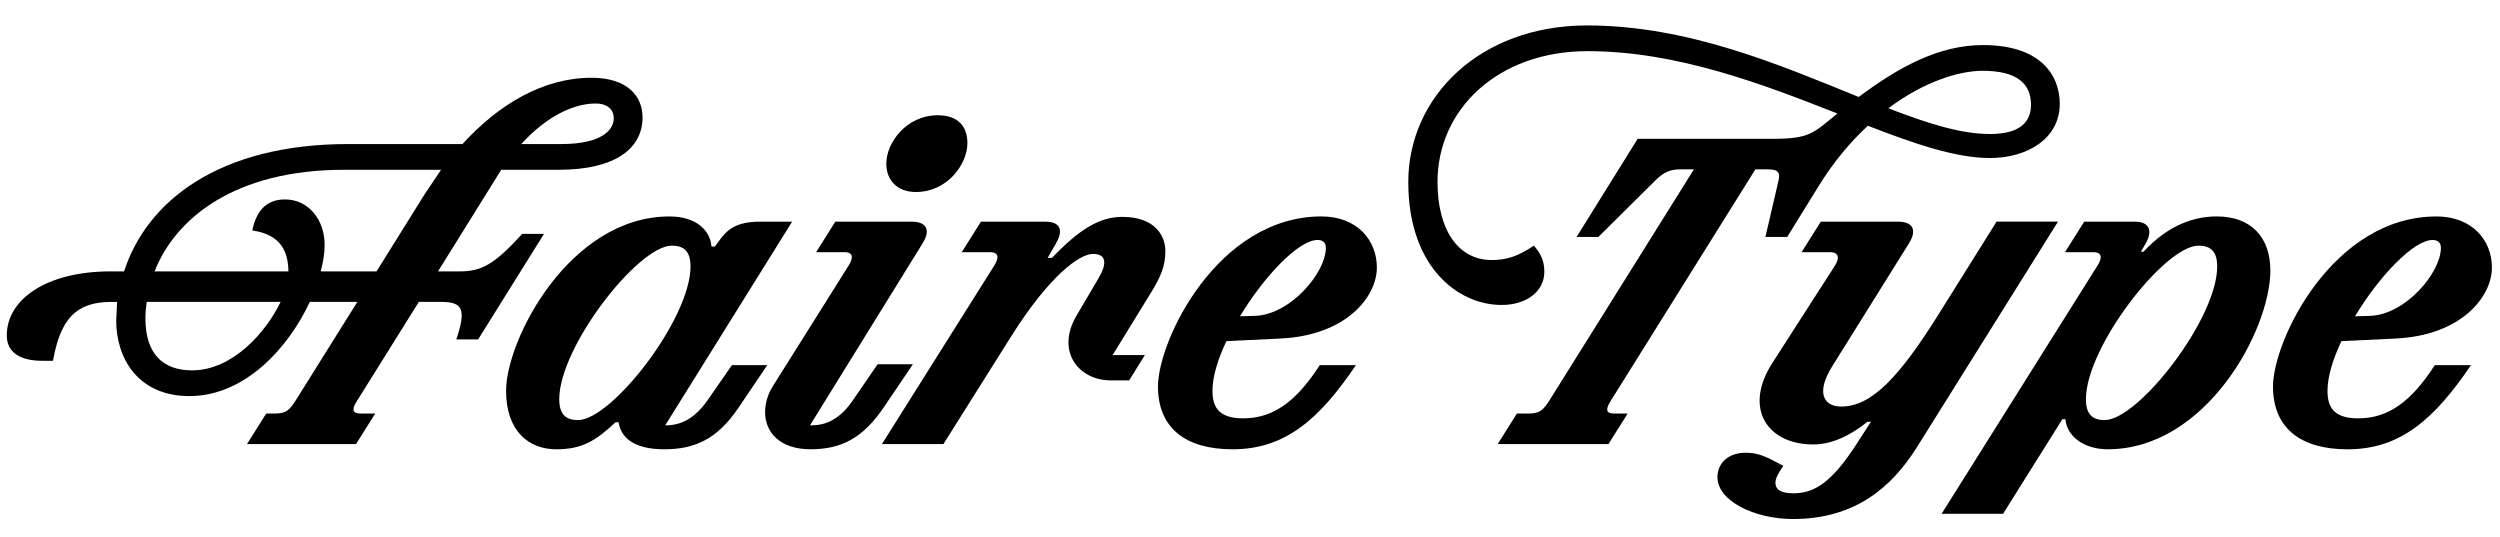
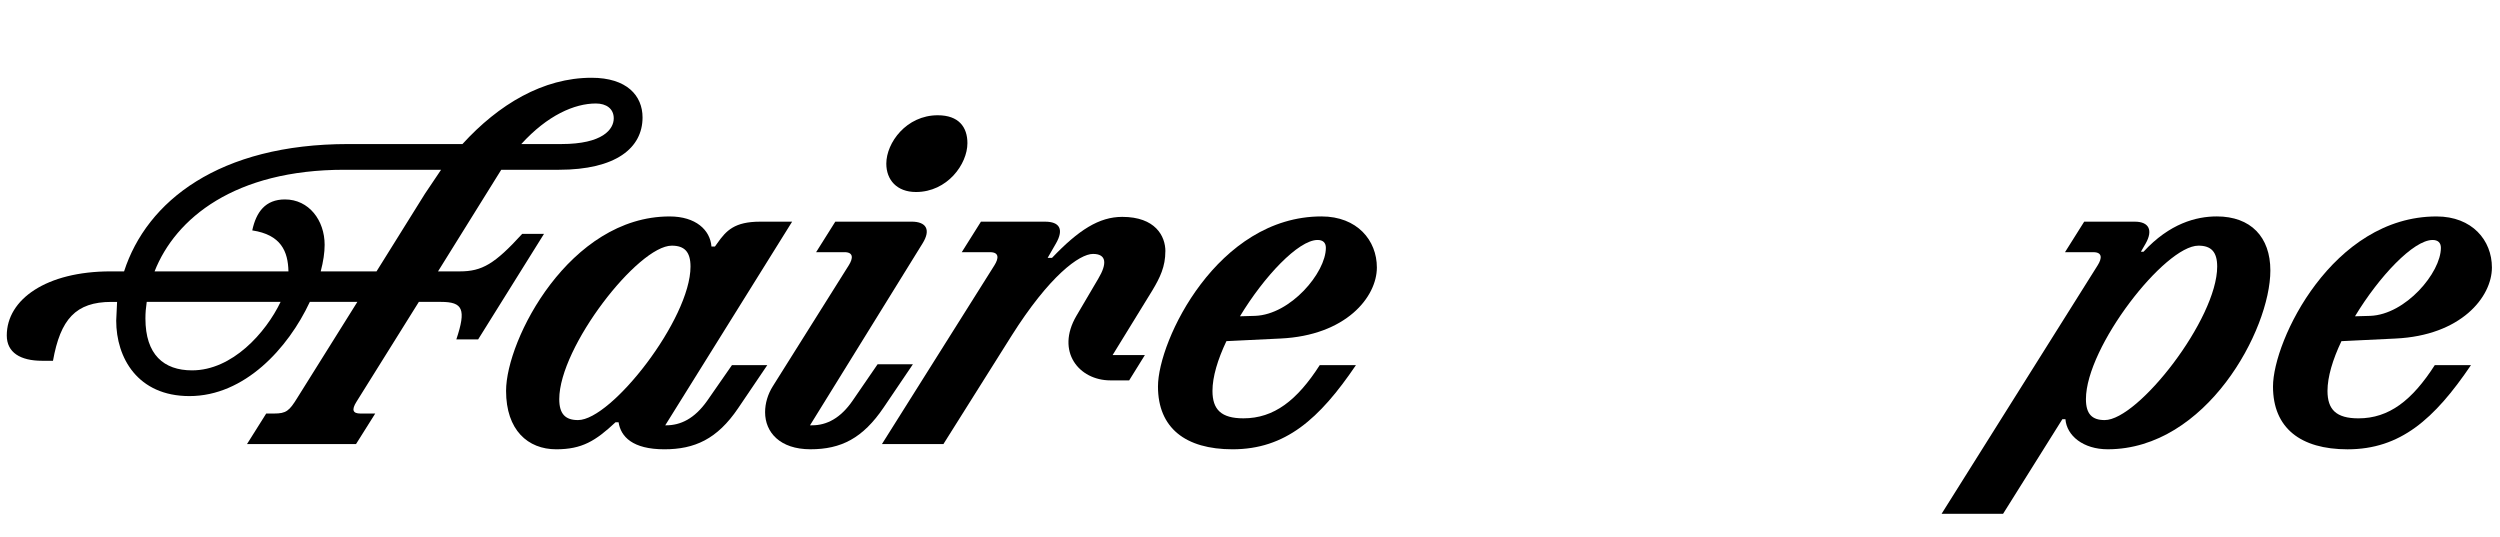
<svg xmlns="http://www.w3.org/2000/svg" id="Layer_1" data-name="Layer 1" viewBox="0 0 1397.48 300">
  <path d="M291.9,130.74c-15.36,16.82-22.43,20.96-34.86,20.96h-12.19l32.91-52.9,2.44-3.9h32.18c31.93,0,46.8-12.19,46.8-29.25,0-12.19-8.78-22.18-28.52-22.18-27.06,0-51.92,14.87-72.15,37.05h-63.86c-72.15,0-112.62,31.93-125.29,71.18h-7.56c-35.83,0-58.01,15.6-58.01,35.83,0,9.51,7.56,14.14,19.74,14.14h6.09c4.14-23.16,12.68-32.91,32.66-32.91h3.17l-.49,10.48c0,20.72,11.94,42.17,40.95,42.17,30.71,0,55.09-26.57,67.28-52.65h26.57l-33.4,53.38c-4.63,7.56-6.34,9.02-13.16,9.02h-4.39l-10.73,17.06h60.94l10.73-17.06h-8.29c-4.14,0-5.12-1.95-2.19-6.58l34.86-55.82h12.43c12.19,0,14.14,4.14,8.53,20.96h12.19l36.81-58.99h-12.19ZM333.09,57.85c5.85,0,9.99,2.93,9.99,8.29,0,6.09-6.09,14.38-29.25,14.38h-22.43c14.63-16.09,29.74-22.67,41.68-22.67ZM107.37,207.03c-15.84,0-26.08-8.78-26.08-29.01,0-3.17.24-5.85.73-9.26h74.83c-8.29,17.31-27.06,38.27-49.48,38.27ZM210.48,151.7h-31.2c1.46-5.61,2.19-10.48,2.19-14.87,0-13.65-8.77-25.35-22.18-25.35-10.97,0-16.09,7.07-18.28,17.31,16.09,2.44,19.99,11.7,20.23,22.91h-74.83c11.7-29.74,44.85-56.8,106.04-56.8h54.11l-9.02,13.41-27.06,43.39Z" />
  <path d="M409.15,204.11l-13.89,19.99c-7.07,9.99-14.87,13.65-22.91,13.65h-.49l70.93-113.84h-17.79c-14.38,0-19.01,4.88-24.13,12.19l-1.22,1.71h-1.95c-.73-9.26-8.77-16.82-23.4-16.82-55.82,0-91.41,68.74-91.41,97.5,0,21.94,12.19,32.66,28.03,32.66,14.38,0,21.94-4.63,33.15-15.11h1.71c1.22,8.04,7.8,15.11,25.59,15.11,16.82,0,29.49-5.61,41.2-22.91l16.33-24.13h-19.74ZM323.1,234.82c-7.07,0-10.48-3.41-10.48-11.7,0-29.25,44.12-85.8,62.89-85.8,7.07,0,10.48,3.41,10.48,11.7,0,29.25-44.12,85.8-62.89,85.8Z" />
  <path d="M510.31,203.62h-19.74l-13.89,20.23c-6.83,9.99-14.63,13.89-22.67,13.89h-1.22l62.89-101.65c4.88-7.8,1.95-12.19-6.09-12.19h-42.66l-10.73,17.06h15.84c5.12,0,4.88,3.41,2.44,7.31l-42.41,67.52c-2.93,4.63-4.39,9.75-4.39,14.63,0,11.21,8.29,20.72,25.35,20.72s29.25-6.09,40.95-23.4l16.33-24.13Z" />
  <path d="M512.02,107.33c17.55,0,28.76-15.6,28.76-27.3,0-9.02-4.88-15.6-16.58-15.6-17.55,0-28.76,15.36-28.76,27.06,0,9.02,5.85,15.84,16.58,15.84Z" />
  <path d="M651.45,140.49c0-8.53-5.61-19.26-24.13-19.26-12.92,0-24.38,7.31-39.25,22.91h-2.44l4.63-8.04c4.63-8.04,1.95-12.19-6.09-12.19h-35.83l-10.73,17.06h15.84c5.12,0,4.88,3.41,2.44,7.31l-62.89,99.94h34.37l38.03-60.45c21.21-33.64,38.03-45.83,45.58-45.83s8.04,5.36,2.92,13.89l-12.19,20.72c-11.7,19.99,1.46,36.08,19.01,36.08h10.48l8.78-14.14h-18.04l22.18-36.08c4.39-7.31,7.31-13.41,7.31-21.94Z" />
  <path d="M738.71,120.98c-58.01,0-91.41,69.23-91.41,95.07,0,23.16,15.36,35.1,41.68,35.1,29.49,0,48.51-16.82,68.98-47.05h-20.23c-12.68,19.74-25.59,29.74-42.66,29.74-12.43,0-17.31-4.88-17.31-15.36,0-7.8,2.92-17.55,7.8-27.79l30.23-1.46c36.56-1.71,53.87-23.16,53.87-39.73,0-15.11-10.97-28.52-30.96-28.52ZM701.66,176.56l-8.53.24c13.41-22.18,32.66-42.66,43.39-42.66,2.93,0,4.63,1.46,4.63,4.39,0,13.89-19.74,37.29-39.49,38.03Z" />
-   <path d="M900.07,224.58l81.17-129.92h7.07c6.09,0,6.83,2.19,5.85,6.34l-7.31,31.45h12.19l17.31-28.03c8.53-13.89,18.04-25.11,27.79-34.13,26.33,10.24,49.24,18.04,68.25,18.04,20.96,0,39-10.97,39-30.23,0-16.33-10.97-32.91-42.9-32.91-24.86,0-47.29,12.43-69.47,29.01-43.39-17.55-95.07-39.98-151.86-39.98-59.96,0-99.94,39.98-99.94,87.51s27.79,68.74,52.16,68.74c13.89,0,23.89-7.56,23.89-18.53,0-6.34-2.19-10.48-5.85-14.63-9.02,6.09-15.36,8.04-23.64,8.04-18.77,0-30.23-17.06-30.23-43.63,0-40.71,33.88-73.13,83.85-73.13s98.23,18.53,139.67,34.86c-13.41,10.97-15.36,14.14-36.08,14.14h-75.56l-34.13,54.85h12.19l31.69-31.45c4.63-4.63,8.29-6.34,14.14-6.34h7.56l-79.71,127.49c-4.63,7.56-6.34,9.02-13.16,9.02h-6.09l-10.73,17.06h61.92l10.73-17.06h-7.56c-4.14,0-5.12-1.95-2.19-6.58ZM1108.25,39.57c18.77,0,27.06,6.83,27.06,19.01,0,9.75-6.34,16.33-22.91,16.33s-35.34-6.09-56.8-14.38c19.74-14.87,39.49-20.96,52.65-20.96Z" />
-   <path d="M1116.05,123.91l-32.18,51.43c-21.94,35.1-37.54,51.92-54.6,51.92-9.75,0-14.38-7.56-5.12-22.43l42.9-68.74c4.88-7.8,1.95-12.19-6.09-12.19h-43.15l-10.73,17.06h15.84c5.12,0,5.36,3.41,2.93,7.31l-35.1,54.6c-16.33,25.35-2.93,45.58,22.91,45.58,8.29,0,18.28-3.17,30.23-12.68h1.95l-7.56,11.7c-14.38,22.43-24.13,28.28-35.83,28.28-7.8,0-9.99-2.68-9.99-5.85,0-2.44,1.22-4.88,4.39-9.51-9.99-5.36-13.89-7.31-21.21-7.31-9.26,0-15.6,5.61-15.6,13.65,0,13.41,20.96,23.4,42.17,23.4,34.61,0,55.09-17.55,69.23-39.98l78.98-126.27h-34.37Z" />
  <path d="M1239.15,120.98c-11.46,0-26.33,3.9-40.95,19.75h-1.46l2.68-4.63c4.14-7.31,1.95-12.19-6.09-12.19h-28.28l-10.73,17.06h15.84c5.12,0,4.88,3.41,2.44,7.31l-87.27,138.94h34.37l33.15-52.9h1.71c.73,9.26,9.99,16.82,23.64,16.82,55.09,0,90.92-66.79,90.92-99.94,0-18.77-10.97-30.23-29.98-30.23ZM1176.5,234.82c-7.07,0-10.48-3.41-10.48-11.7,0-29.25,44.12-85.8,62.89-85.8,7.07,0,10.48,3.41,10.48,11.7,0,29.25-44.12,85.8-62.89,85.8Z" />
  <path d="M1339.09,189.24c36.56-1.71,53.87-23.16,53.87-39.73,0-15.11-10.97-28.52-30.96-28.52-58.01,0-91.41,69.23-91.41,95.07,0,23.16,15.36,35.1,41.68,35.1,29.49,0,48.51-16.82,68.98-47.05h-20.23c-12.68,19.74-25.59,29.74-42.66,29.74-12.43,0-17.31-4.88-17.31-15.36,0-7.8,2.92-17.55,7.8-27.79l30.23-1.46ZM1359.81,134.15c2.93,0,4.63,1.46,4.63,4.39,0,13.89-19.74,37.29-39.49,38.03l-8.53.24c13.41-22.18,32.66-42.66,43.39-42.66Z" />
</svg>